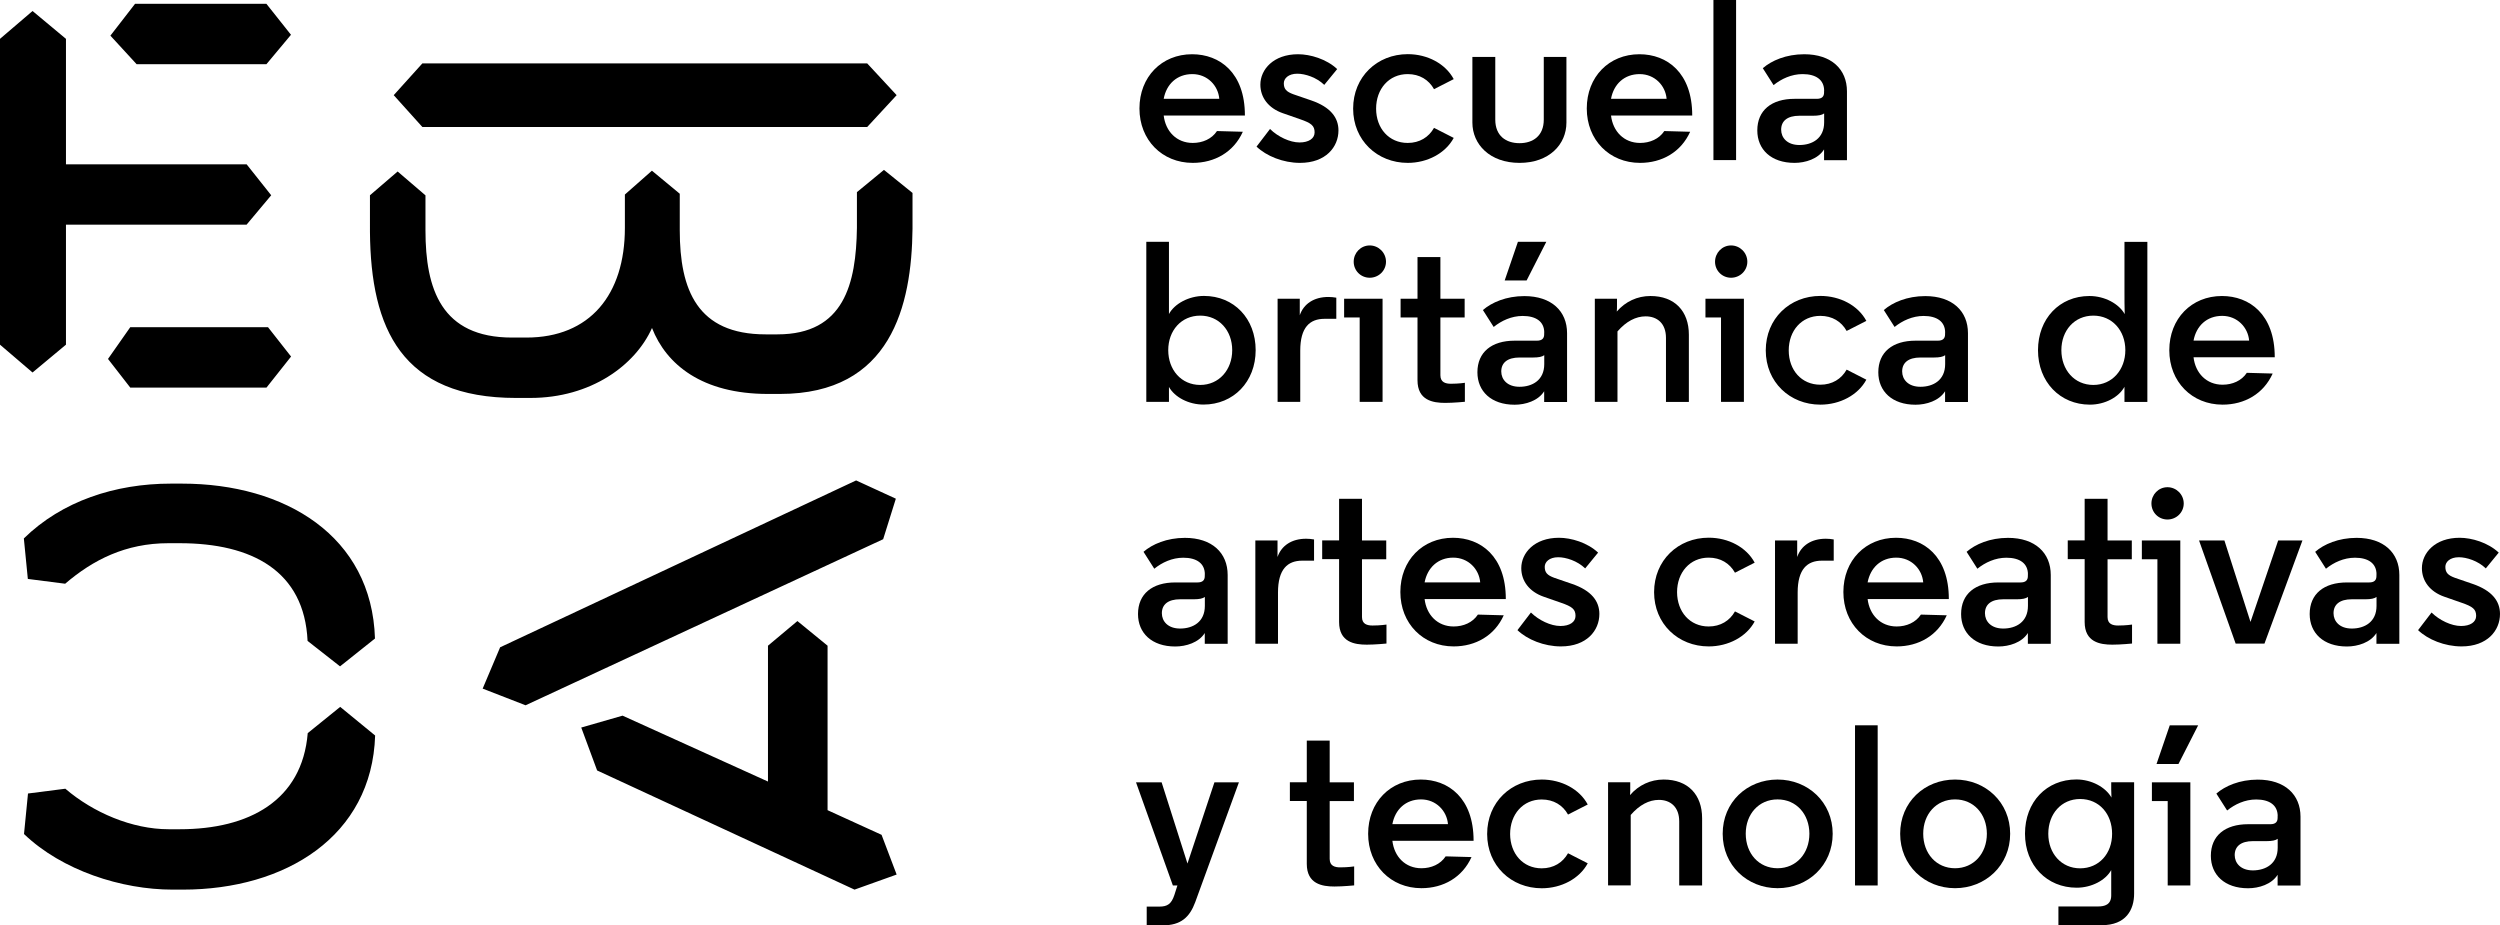
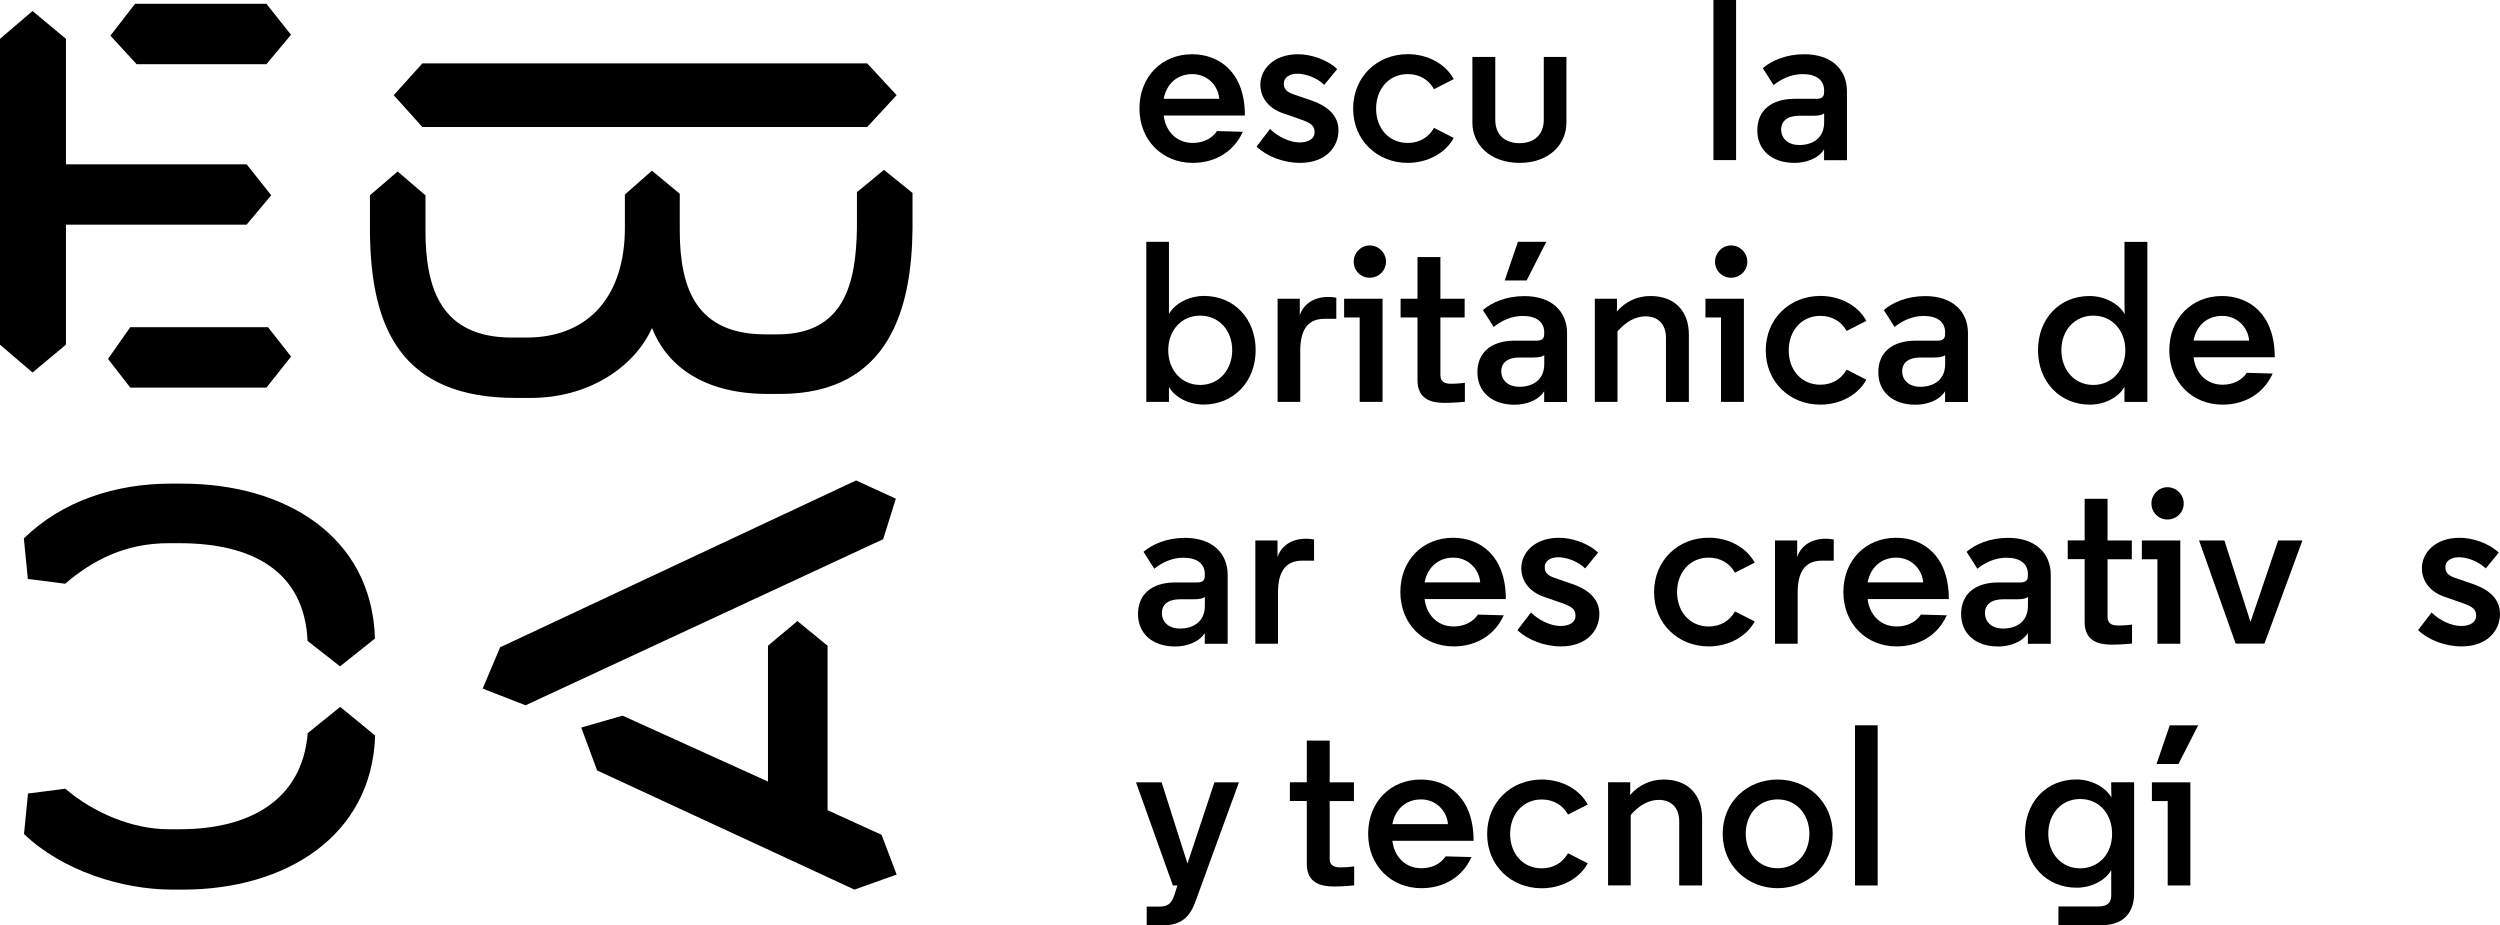
<svg xmlns="http://www.w3.org/2000/svg" id="Layer_1" x="0px" y="0px" viewBox="0 0 313.42 116" style="enable-background:new 0 0 313.42 116;" xml:space="preserve">
  <g>
    <path d="M4.08,1.38l4.19,3.49V20.6h22.65L34,24.48l-3.09,3.69H8.27v15.04L4.08,46.7L0,43.21V4.87L4.08,1.38z M16.33,41.02H33.6 l2.89,3.68l-3.08,3.89H16.33l-2.79-3.59L16.33,41.02z M16.93,0.48H33.4l3.08,3.88L33.4,8.05H17.13l-3.29-3.58L16.93,0.48z M108.72,7.95l3.69,3.98l-3.69,3.99H52.95l-3.59-3.99l3.59-3.98H108.72z M46.37,24.49l3.48-2.99l3.49,2.99v4.39 c0,7.37,1.99,13.44,10.86,13.44h1.79c7.97,0,12.35-5.38,12.35-13.75v-4.18l3.39-2.99l3.49,2.89v4.58c0,7.47,2.19,13.05,10.76,13.05 h1.49c8.37,0,9.86-6.38,9.96-13.35v-4.48l3.39-2.79l3.58,2.89v4.48c-0.1,9.66-2.69,20.72-16.63,20.72h-1.49 c-8.27,0-12.75-3.69-14.54-8.27c-2.09,4.68-7.67,8.77-15.24,8.77H64.7c-14.34,0-18.22-8.66-18.32-20.82V24.49z M74.86,96.59 l-1.99-5.38l5.18-1.49l18.23,8.26V80.95l3.69-3.09l3.78,3.09v20.62l6.77,3.09l1.89,4.98l-5.28,1.89L74.86,96.59z M107.33,60.23 l4.98,2.29l-1.59,5.08L65.89,88.42l-5.38-2.09l2.19-5.18L107.33,60.23z M42.65,88.62l4.38,3.59c-0.4,12.65-11.26,19.32-24.1,19.32 h-1.3c-6.38,0-13.84-2.39-18.62-6.97l0.5-5.08l4.68-0.6c3.49,2.99,8.37,5.08,12.95,5.08h1.4c8.67,0,15.34-3.58,16.04-12.05 L42.65,88.62z M38.56,80.35c-0.4-8.77-6.97-12.25-16.04-12.25h-1.4c-5.38,0-9.46,2.09-12.95,5.08l-4.68-0.6l-0.5-5.08 c4.78-4.68,11.45-6.87,18.43-6.87h1.39c12.95,0,23.81,6.58,24.2,19.42l-4.38,3.49L38.56,80.35z" />
    <g>
      <path d="M156.07,14.48h-10.18c0.23,1.98,1.61,3.44,3.64,3.44c1.23,0,2.38-0.49,3.04-1.49l3.24,0.09c-1.15,2.55-3.53,3.9-6.28,3.9 c-3.84,0-6.68-2.87-6.68-6.82c0-3.96,2.78-6.8,6.6-6.8c3.47,0,6.62,2.32,6.62,7.66V14.48z M145.89,12.39h6.97 c-0.14-1.66-1.49-3.1-3.38-3.1C147.55,9.29,146.23,10.55,145.89,12.39z" />
      <path d="M166.02,10.64c-0.98-0.95-2.41-1.4-3.38-1.4c-1.12,0-1.69,0.6-1.69,1.2c0,0.72,0.32,1.06,1.2,1.38l2.24,0.77 c2.41,0.83,3.41,2.15,3.41,3.76c0,2.07-1.58,4.07-4.82,4.07c-2.12,0-4.22-0.86-5.45-2.04l1.69-2.21c0.98,0.97,2.49,1.69,3.7,1.69 c1.15,0,1.89-0.49,1.89-1.26c0-0.83-0.4-1.17-1.84-1.66l-2.15-0.75c-1.81-0.63-2.81-1.98-2.81-3.58c0-1.89,1.63-3.81,4.73-3.81 c1.52,0,3.56,0.6,4.9,1.86L166.02,10.64z" />
      <path d="M176.48,17.92c1.49,0,2.64-0.72,3.3-1.89l2.47,1.26c-1.03,1.92-3.3,3.13-5.76,3.13c-3.84,0-6.85-2.84-6.85-6.8 c0-3.99,3.01-6.83,6.85-6.83c2.47,0,4.73,1.2,5.76,3.13l-2.47,1.26c-0.66-1.18-1.81-1.89-3.3-1.89c-2.35,0-3.96,1.86-3.96,4.33 C172.52,16.09,174.13,17.92,176.48,17.92z" />
      <path d="M184.59,15.37V7.14h2.87V15c0,2.04,1.35,2.95,3.04,2.95s3.04-0.92,3.04-2.95V7.14h2.84v8.23c0,2.72-2.15,5.05-5.88,5.05 S184.59,18.09,184.59,15.37z" />
-       <path d="M212.15,14.48h-10.18c0.23,1.98,1.61,3.44,3.64,3.44c1.23,0,2.38-0.49,3.04-1.49l3.24,0.09c-1.15,2.55-3.53,3.9-6.28,3.9 c-3.84,0-6.68-2.87-6.68-6.82c0-3.96,2.78-6.8,6.6-6.8c3.47,0,6.62,2.32,6.62,7.66V14.48z M201.97,12.39h6.97 c-0.14-1.66-1.49-3.1-3.38-3.1C203.63,9.29,202.31,10.55,201.97,12.39z" />
      <path d="M217.65,20.07h-2.84V0h2.84V20.07z" />
      <path d="M228.69,11.38c0-1.38-1.03-2.09-2.7-2.09c-1.4,0-2.67,0.6-3.64,1.38l-1.35-2.12c1.09-0.95,2.92-1.75,5.19-1.75 c3.41,0,5.36,1.89,5.36,4.65v8.63h-2.87v-1.35c-0.75,1.2-2.35,1.69-3.7,1.69c-2.95,0-4.67-1.69-4.67-4.07 c0-2.52,1.78-3.96,4.67-3.96h2.78c0.66,0,0.92-0.29,0.92-0.8V11.38z M228.69,15.34v-1.12c-0.26,0.2-0.72,0.29-1.38,0.29h-1.72 c-1.52,0-2.29,0.66-2.29,1.75c0,1,0.75,1.92,2.29,1.92C227.2,18.18,228.69,17.35,228.69,15.34z" />
      <path d="M146.55,50.38h-2.84V30.31h2.84v9.06c0.69-1.29,2.49-2.27,4.39-2.27c3.76,0,6.48,2.84,6.48,6.8 c0,3.96-2.78,6.82-6.54,6.82c-1.86,0-3.61-0.92-4.33-2.21V50.38z M146.46,43.9c0,2.47,1.63,4.36,4.01,4.36 c2.35,0,4.01-1.89,4.01-4.36c0-2.47-1.66-4.33-4.01-4.33C148.09,39.57,146.46,41.44,146.46,43.9z" />
      <path d="M167.54,39.97h-1.49c-1.84,0-3.04,1.06-3.04,3.99v6.42h-2.84V37.45h2.78v2.07c0.49-1.43,1.78-2.29,3.58-2.29 c0.32,0,0.66,0.03,1,0.09V39.97z" />
      <path d="M173.33,50.38h-2.87V39.8h-1.95v-2.35h4.82V50.38z M171.72,30.77c1.12,0,2.04,0.92,2.04,2.04c0,1.12-0.92,2.01-2.04,2.01 s-2.01-0.89-2.01-2.01C169.71,31.69,170.6,30.77,171.72,30.77z" />
      <path d="M180.58,32.23v5.22h3.04v2.35h-3.04v7.25c0,0.89,0.66,1.06,1.32,1.06c1,0,1.75-0.12,1.75-0.12v2.38 c0,0-1.41,0.14-2.47,0.14c-1.55,0-3.47-0.32-3.47-2.84V39.8h-2.12v-2.35h2.12v-5.22H180.58z" />
      <path d="M193.6,41.7c0-1.38-1.03-2.09-2.7-2.09c-1.41,0-2.67,0.6-3.64,1.38l-1.35-2.12c1.09-0.95,2.92-1.75,5.19-1.75 c3.41,0,5.36,1.89,5.36,4.65v8.63h-2.87v-1.35c-0.75,1.2-2.35,1.69-3.7,1.69c-2.95,0-4.67-1.69-4.67-4.07 c0-2.52,1.78-3.96,4.67-3.96h2.78c0.66,0,0.92-0.29,0.92-0.8V41.7z M193.6,45.65v-1.12c-0.26,0.2-0.72,0.29-1.38,0.29h-1.72 c-1.52,0-2.29,0.66-2.29,1.75c0,1,0.75,1.92,2.29,1.92C192.11,48.49,193.6,47.66,193.6,45.65z M190.3,30.31h3.56l-2.47,4.85h-2.75 L190.3,30.31z" />
      <path d="M202.72,38.2c0,0.37,0,0.6-0.03,0.86c1.09-1.26,2.58-1.95,4.22-1.95c3.04,0,4.82,1.89,4.82,4.85v8.43h-2.87v-8.03 c0-1.84-1.12-2.7-2.55-2.7c-1.23,0-2.44,0.63-3.53,1.89v8.83h-2.84V37.45h2.78V38.2z" />
      <path d="M218.63,50.38h-2.87V39.8h-1.95v-2.35h4.82V50.38z M217.02,30.77c1.12,0,2.04,0.92,2.04,2.04c0,1.12-0.92,2.01-2.04,2.01 s-2.01-0.89-2.01-2.01C215.02,31.69,215.9,30.77,217.02,30.77z" />
      <path d="M228.21,48.23c1.49,0,2.64-0.72,3.3-1.89l2.47,1.26c-1.03,1.92-3.3,3.13-5.76,3.13c-3.84,0-6.85-2.84-6.85-6.8 c0-3.99,3.01-6.83,6.85-6.83c2.47,0,4.73,1.2,5.76,3.13l-2.47,1.26c-0.66-1.18-1.81-1.89-3.3-1.89c-2.35,0-3.96,1.86-3.96,4.33 C224.25,46.4,225.85,48.23,228.21,48.23z" />
      <path d="M243.86,41.7c0-1.38-1.03-2.09-2.7-2.09c-1.4,0-2.67,0.6-3.64,1.38l-1.35-2.12c1.09-0.95,2.92-1.75,5.19-1.75 c3.41,0,5.36,1.89,5.36,4.65v8.63h-2.87v-1.35c-0.75,1.2-2.35,1.69-3.7,1.69c-2.95,0-4.67-1.69-4.67-4.07 c0-2.52,1.78-3.96,4.67-3.96h2.78c0.66,0,0.92-0.29,0.92-0.8V41.7z M243.86,45.65v-1.12c-0.26,0.2-0.72,0.29-1.38,0.29h-1.72 c-1.52,0-2.29,0.66-2.29,1.75c0,1,0.75,1.92,2.29,1.92C242.37,48.49,243.86,47.66,243.86,45.65z" />
      <path d="M266.34,48.49c-0.69,1.29-2.44,2.24-4.33,2.24c-3.76,0-6.51-2.87-6.51-6.82c0-3.96,2.7-6.8,6.45-6.8 c1.92,0,3.7,0.98,4.42,2.27c-0.03-0.89-0.03-1.95-0.03-2.95v-6.11h2.87v20.07h-2.87V48.49z M258.43,43.9 c0,2.47,1.63,4.36,4.01,4.36c2.35,0,4.01-1.89,4.01-4.36c0-2.47-1.66-4.33-4.01-4.33C260.06,39.57,258.43,41.44,258.43,43.9z" />
      <path d="M285.18,44.79H275c0.23,1.98,1.61,3.44,3.64,3.44c1.23,0,2.38-0.49,3.04-1.49l3.24,0.09c-1.15,2.55-3.53,3.9-6.28,3.9 c-3.84,0-6.68-2.87-6.68-6.82c0-3.96,2.78-6.8,6.6-6.8c3.47,0,6.62,2.32,6.62,7.66V44.79z M275,42.7h6.97 c-0.14-1.66-1.49-3.1-3.38-3.1C276.66,39.6,275.34,40.86,275,42.7z" />
      <path d="M151.05,72.01c0-1.38-1.03-2.09-2.7-2.09c-1.41,0-2.67,0.6-3.64,1.38l-1.35-2.12c1.09-0.95,2.92-1.75,5.19-1.75 c3.41,0,5.36,1.89,5.36,4.65v8.63h-2.87v-1.35c-0.75,1.2-2.35,1.69-3.7,1.69c-2.95,0-4.67-1.69-4.67-4.07 c0-2.52,1.78-3.96,4.67-3.96h2.78c0.66,0,0.92-0.29,0.92-0.8V72.01z M151.05,75.96v-1.12c-0.26,0.2-0.72,0.29-1.38,0.29h-1.72 c-1.52,0-2.29,0.66-2.29,1.75c0,1,0.75,1.92,2.29,1.92C149.56,78.8,151.05,77.97,151.05,75.96z" />
      <path d="M164.75,70.29h-1.49c-1.84,0-3.04,1.06-3.04,3.99v6.42h-2.84V67.76h2.78v2.07c0.49-1.43,1.78-2.29,3.58-2.29 c0.32,0,0.66,0.03,1,0.09V70.29z" />
-       <path d="M170.75,62.54v5.22h3.04v2.35h-3.04v7.25c0,0.89,0.66,1.06,1.32,1.06c1,0,1.75-0.12,1.75-0.12v2.38 c0,0-1.41,0.14-2.47,0.14c-1.55,0-3.47-0.32-3.47-2.84v-7.88h-2.12v-2.35h2.12v-5.22H170.75z" />
      <path d="M188.78,75.1H178.6c0.23,1.98,1.61,3.44,3.64,3.44c1.23,0,2.38-0.49,3.04-1.49l3.24,0.09c-1.15,2.55-3.53,3.9-6.28,3.9 c-3.84,0-6.68-2.87-6.68-6.82c0-3.96,2.78-6.8,6.6-6.8c3.47,0,6.62,2.32,6.62,7.66V75.1z M178.6,73.01h6.97 c-0.14-1.66-1.49-3.1-3.38-3.1C180.27,69.91,178.95,71.18,178.6,73.01z" />
      <path d="M198.73,71.26c-0.98-0.95-2.41-1.4-3.38-1.4c-1.12,0-1.69,0.6-1.69,1.2c0,0.72,0.32,1.06,1.2,1.38l2.24,0.77 c2.41,0.83,3.41,2.15,3.41,3.76c0,2.07-1.58,4.07-4.82,4.07c-2.12,0-4.22-0.86-5.45-2.04l1.69-2.21c0.98,0.97,2.49,1.69,3.7,1.69 c1.15,0,1.89-0.49,1.89-1.26c0-0.83-0.4-1.17-1.84-1.66l-2.15-0.75c-1.81-0.63-2.81-1.98-2.81-3.58c0-1.89,1.63-3.81,4.73-3.81 c1.52,0,3.56,0.6,4.9,1.86L198.73,71.26z" />
      <path d="M214.21,78.54c1.49,0,2.64-0.72,3.3-1.89l2.47,1.26c-1.03,1.92-3.3,3.13-5.76,3.13c-3.84,0-6.85-2.84-6.85-6.8 c0-3.99,3.01-6.83,6.85-6.83c2.47,0,4.73,1.2,5.76,3.13l-2.47,1.26c-0.66-1.18-1.81-1.89-3.3-1.89c-2.35,0-3.96,1.86-3.96,4.33 C210.26,76.71,211.86,78.54,214.21,78.54z" />
      <path d="M229.9,70.29h-1.49c-1.84,0-3.04,1.06-3.04,3.99v6.42h-2.84V67.76h2.78v2.07c0.49-1.43,1.78-2.29,3.58-2.29 c0.32,0,0.66,0.03,1,0.09V70.29z" />
      <path d="M244.32,75.1h-10.18c0.23,1.98,1.61,3.44,3.64,3.44c1.23,0,2.38-0.49,3.04-1.49l3.24,0.09c-1.15,2.55-3.53,3.9-6.28,3.9 c-3.84,0-6.68-2.87-6.68-6.82c0-3.96,2.78-6.8,6.6-6.8c3.47,0,6.62,2.32,6.62,7.66V75.1z M234.14,73.01h6.97 c-0.14-1.66-1.49-3.1-3.38-3.1C235.8,69.91,234.49,71.18,234.14,73.01z" />
      <path d="M254.24,72.01c0-1.38-1.03-2.09-2.7-2.09c-1.4,0-2.67,0.6-3.64,1.38l-1.35-2.12c1.09-0.95,2.92-1.75,5.19-1.75 c3.41,0,5.36,1.89,5.36,4.65v8.63h-2.87v-1.35c-0.75,1.2-2.35,1.69-3.7,1.69c-2.95,0-4.67-1.69-4.67-4.07 c0-2.52,1.78-3.96,4.67-3.96h2.78c0.66,0,0.92-0.29,0.92-0.8V72.01z M254.24,75.96v-1.12c-0.26,0.2-0.72,0.29-1.38,0.29h-1.72 c-1.52,0-2.29,0.66-2.29,1.75c0,1,0.75,1.92,2.29,1.92C252.75,78.8,254.24,77.97,254.24,75.96z" />
      <path d="M264.22,62.54v5.22h3.04v2.35h-3.04v7.25c0,0.89,0.66,1.06,1.32,1.06c1,0,1.75-0.12,1.75-0.12v2.38 c0,0-1.41,0.14-2.47,0.14c-1.55,0-3.47-0.32-3.47-2.84v-7.88h-2.12v-2.35h2.12v-5.22H264.22z" />
      <path d="M273.34,80.7h-2.87V70.11h-1.95v-2.35h4.82V80.7z M271.73,61.08c1.12,0,2.04,0.92,2.04,2.04s-0.92,2.01-2.04,2.01 s-2.01-0.89-2.01-2.01S270.61,61.08,271.73,61.08z" />
      <path d="M282.14,77.97l3.47-10.21h3.04l-4.76,12.93h-3.61l-4.59-12.93h3.18L282.14,77.97z" />
-       <path d="M297.94,72.01c0-1.38-1.03-2.09-2.7-2.09c-1.41,0-2.67,0.6-3.64,1.38l-1.35-2.12c1.09-0.95,2.92-1.75,5.19-1.75 c3.41,0,5.36,1.89,5.36,4.65v8.63h-2.87v-1.35c-0.75,1.2-2.35,1.69-3.7,1.69c-2.95,0-4.67-1.69-4.67-4.07 c0-2.52,1.78-3.96,4.67-3.96h2.78c0.66,0,0.92-0.29,0.92-0.8V72.01z M297.94,75.96v-1.12c-0.26,0.2-0.72,0.29-1.38,0.29h-1.72 c-1.52,0-2.29,0.66-2.29,1.75c0,1,0.75,1.92,2.29,1.92C296.45,78.8,297.94,77.97,297.94,75.96z" />
      <path d="M311.64,71.26c-0.98-0.95-2.41-1.4-3.38-1.4c-1.12,0-1.69,0.6-1.69,1.2c0,0.72,0.32,1.06,1.2,1.38l2.24,0.77 c2.41,0.83,3.41,2.15,3.41,3.76c0,2.07-1.58,4.07-4.82,4.07c-2.12,0-4.22-0.86-5.45-2.04l1.69-2.21c0.98,0.97,2.49,1.69,3.7,1.69 c1.15,0,1.89-0.49,1.89-1.26c0-0.83-0.4-1.17-1.84-1.66l-2.15-0.75c-1.81-0.63-2.81-1.98-2.81-3.58c0-1.89,1.63-3.81,4.73-3.81 c1.52,0,3.56,0.6,4.9,1.86L311.64,71.26z" />
      <path d="M147.61,111.01h-0.57l-4.62-12.93h3.21l3.24,10.18l3.38-10.18h3.07l-5.48,15.03c-0.69,1.86-1.78,2.9-4.07,2.9h-2.01v-2.35 h1.58c1.03,0,1.52-0.34,1.89-1.46L147.61,111.01z" />
      <path d="M166.7,92.86v5.22h3.04v2.35h-3.04v7.25c0,0.89,0.66,1.06,1.32,1.06c1,0,1.75-0.12,1.75-0.12v2.38 c0,0-1.41,0.14-2.47,0.14c-1.55,0-3.47-0.32-3.47-2.84v-7.88h-2.12v-2.35h2.12v-5.22H166.7z" />
      <path d="M184.74,105.41h-10.18c0.23,1.98,1.61,3.44,3.64,3.44c1.23,0,2.38-0.49,3.04-1.49l3.24,0.09c-1.15,2.55-3.53,3.9-6.28,3.9 c-3.84,0-6.68-2.87-6.68-6.82c0-3.96,2.78-6.8,6.6-6.8c3.47,0,6.62,2.32,6.62,7.66V105.41z M174.56,103.32h6.97 c-0.14-1.66-1.49-3.1-3.38-3.1C176.22,100.22,174.9,101.49,174.56,103.32z" />
      <path d="M193.28,108.86c1.49,0,2.64-0.72,3.3-1.89l2.47,1.26c-1.03,1.92-3.3,3.13-5.76,3.13c-3.84,0-6.85-2.84-6.85-6.8 c0-3.99,3.01-6.83,6.85-6.83c2.47,0,4.73,1.2,5.76,3.13l-2.47,1.26c-0.66-1.18-1.81-1.89-3.3-1.89c-2.35,0-3.96,1.86-3.96,4.33 C189.33,107.02,190.93,108.86,193.28,108.86z" />
      <path d="M204.38,98.82c0,0.37,0,0.6-0.03,0.86c1.09-1.26,2.58-1.95,4.22-1.95c3.04,0,4.82,1.89,4.82,4.85v8.43h-2.87v-8.03 c0-1.84-1.12-2.7-2.55-2.7c-1.23,0-2.44,0.63-3.53,1.89v8.83h-2.84V98.07h2.78V98.82z" />
      <path d="M222.85,97.73c3.81,0,6.91,2.84,6.91,6.8c0,3.96-3.1,6.82-6.91,6.82c-3.81,0-6.88-2.87-6.88-6.82 C215.96,100.57,219.03,97.73,222.85,97.73z M222.85,100.22c-2.35,0-3.99,1.84-3.99,4.3c0,2.47,1.63,4.33,3.99,4.33 c2.35,0,3.99-1.86,3.99-4.33C226.83,102.06,225.2,100.22,222.85,100.22z" />
      <path d="M235.4,111.01h-2.84V90.93h2.84V111.01z" />
-       <path d="M245.1,97.73c3.81,0,6.91,2.84,6.91,6.8c0,3.96-3.1,6.82-6.91,6.82c-3.81,0-6.88-2.87-6.88-6.82 C238.21,100.57,241.28,97.73,245.1,97.73z M245.1,100.22c-2.35,0-3.99,1.84-3.99,4.3c0,2.47,1.63,4.33,3.99,4.33 c2.35,0,3.99-1.86,3.99-4.33C249.08,102.06,247.45,100.22,245.1,100.22z" />
      <path d="M267.55,98.07v13.96c0,2.01-1,3.96-4.07,3.96h-5.42v-2.35h4.99c0.77,0,1.63-0.2,1.63-1.38v-3.18 c-0.69,1.26-2.44,2.21-4.33,2.21c-3.73,0-6.48-2.81-6.48-6.77c0-3.99,2.7-6.8,6.45-6.8c1.89,0,3.67,0.98,4.39,2.27 c0-0.29-0.03-0.6-0.03-1v-0.92H267.55z M260.78,108.86c2.38,0,4.01-1.86,4.01-4.33c0-2.5-1.63-4.36-4.01-4.36 c-2.35,0-3.99,1.86-3.99,4.36C256.79,106.99,258.43,108.86,260.78,108.86z" />
      <path d="M274.6,111.01h-2.84v-10.58h-1.98v-2.35h4.82V111.01z M272.02,90.93h3.56l-2.47,4.85h-2.75L272.02,90.93z" />
-       <path d="M285.55,102.32c0-1.38-1.03-2.09-2.7-2.09c-1.41,0-2.67,0.6-3.64,1.38l-1.35-2.12c1.09-0.95,2.92-1.75,5.19-1.75 c3.41,0,5.36,1.89,5.36,4.65v8.63h-2.87v-1.35c-0.75,1.2-2.35,1.69-3.7,1.69c-2.95,0-4.67-1.69-4.67-4.07 c0-2.52,1.78-3.96,4.67-3.96h2.78c0.66,0,0.92-0.29,0.92-0.8V102.32z M285.55,106.28v-1.12c-0.26,0.2-0.72,0.29-1.38,0.29h-1.72 c-1.52,0-2.29,0.66-2.29,1.75c0,1,0.75,1.92,2.29,1.92C284.06,109.11,285.55,108.28,285.55,106.28z" />
    </g>
  </g>
</svg>